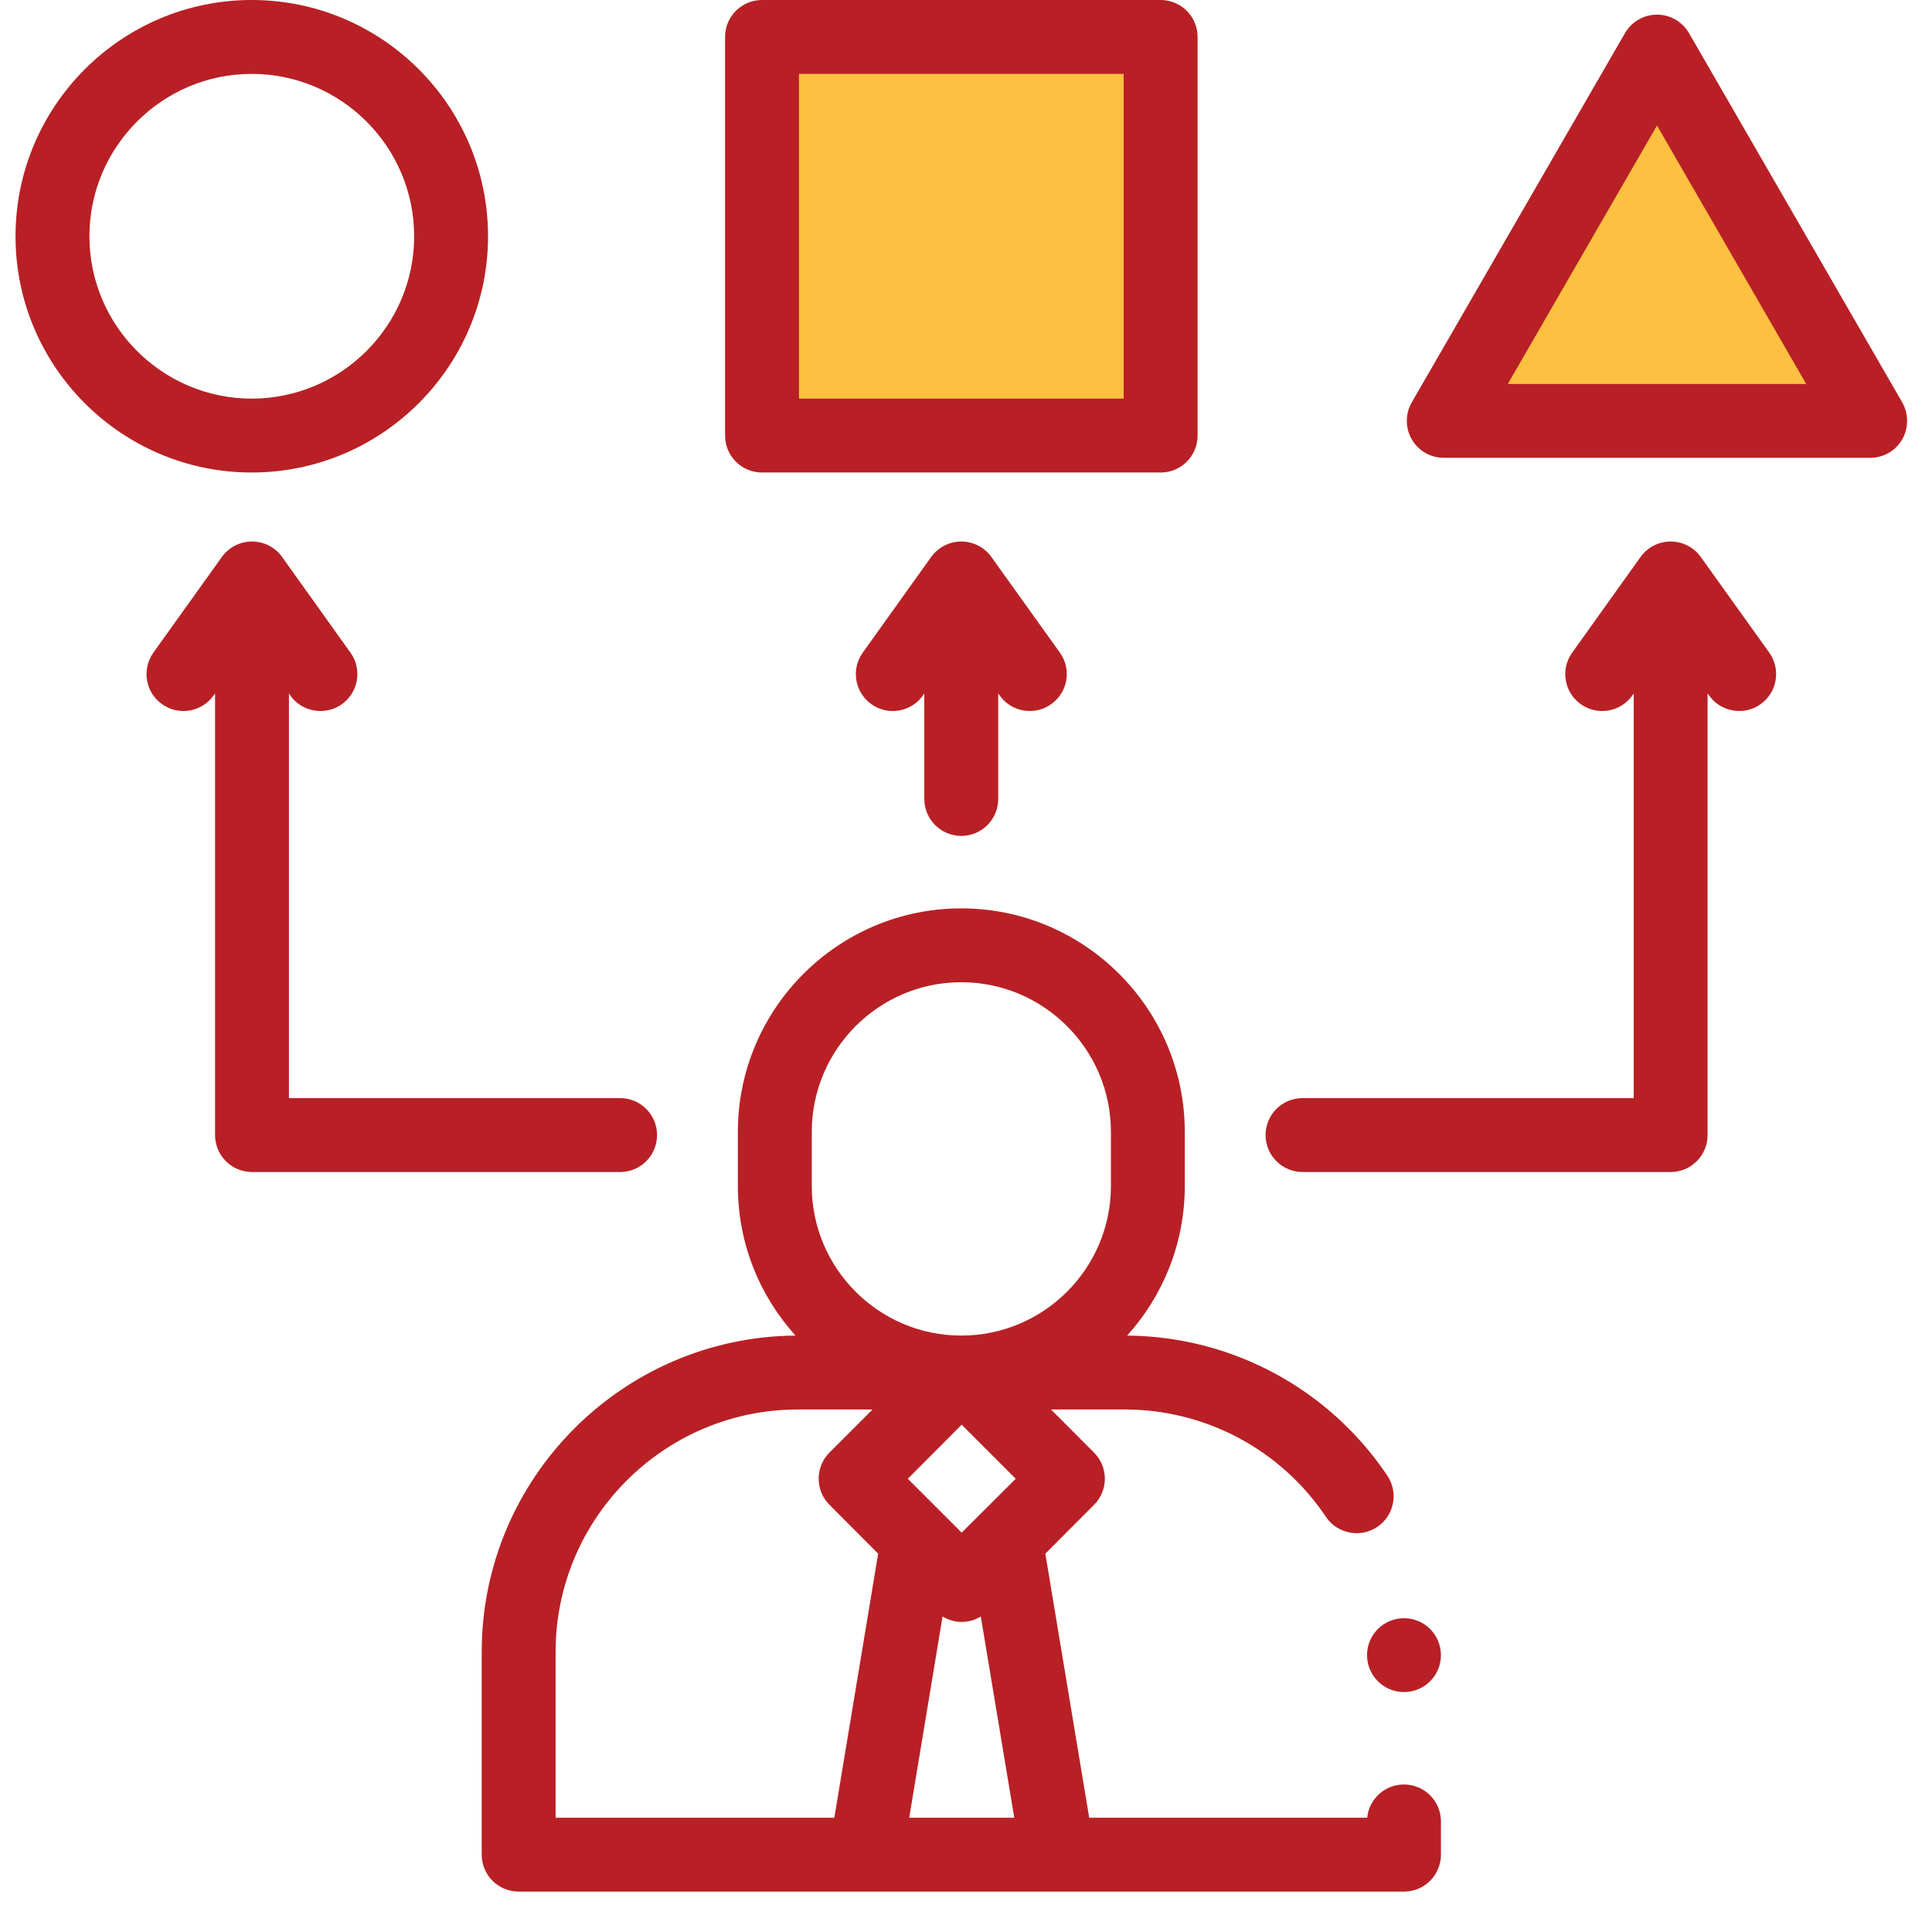
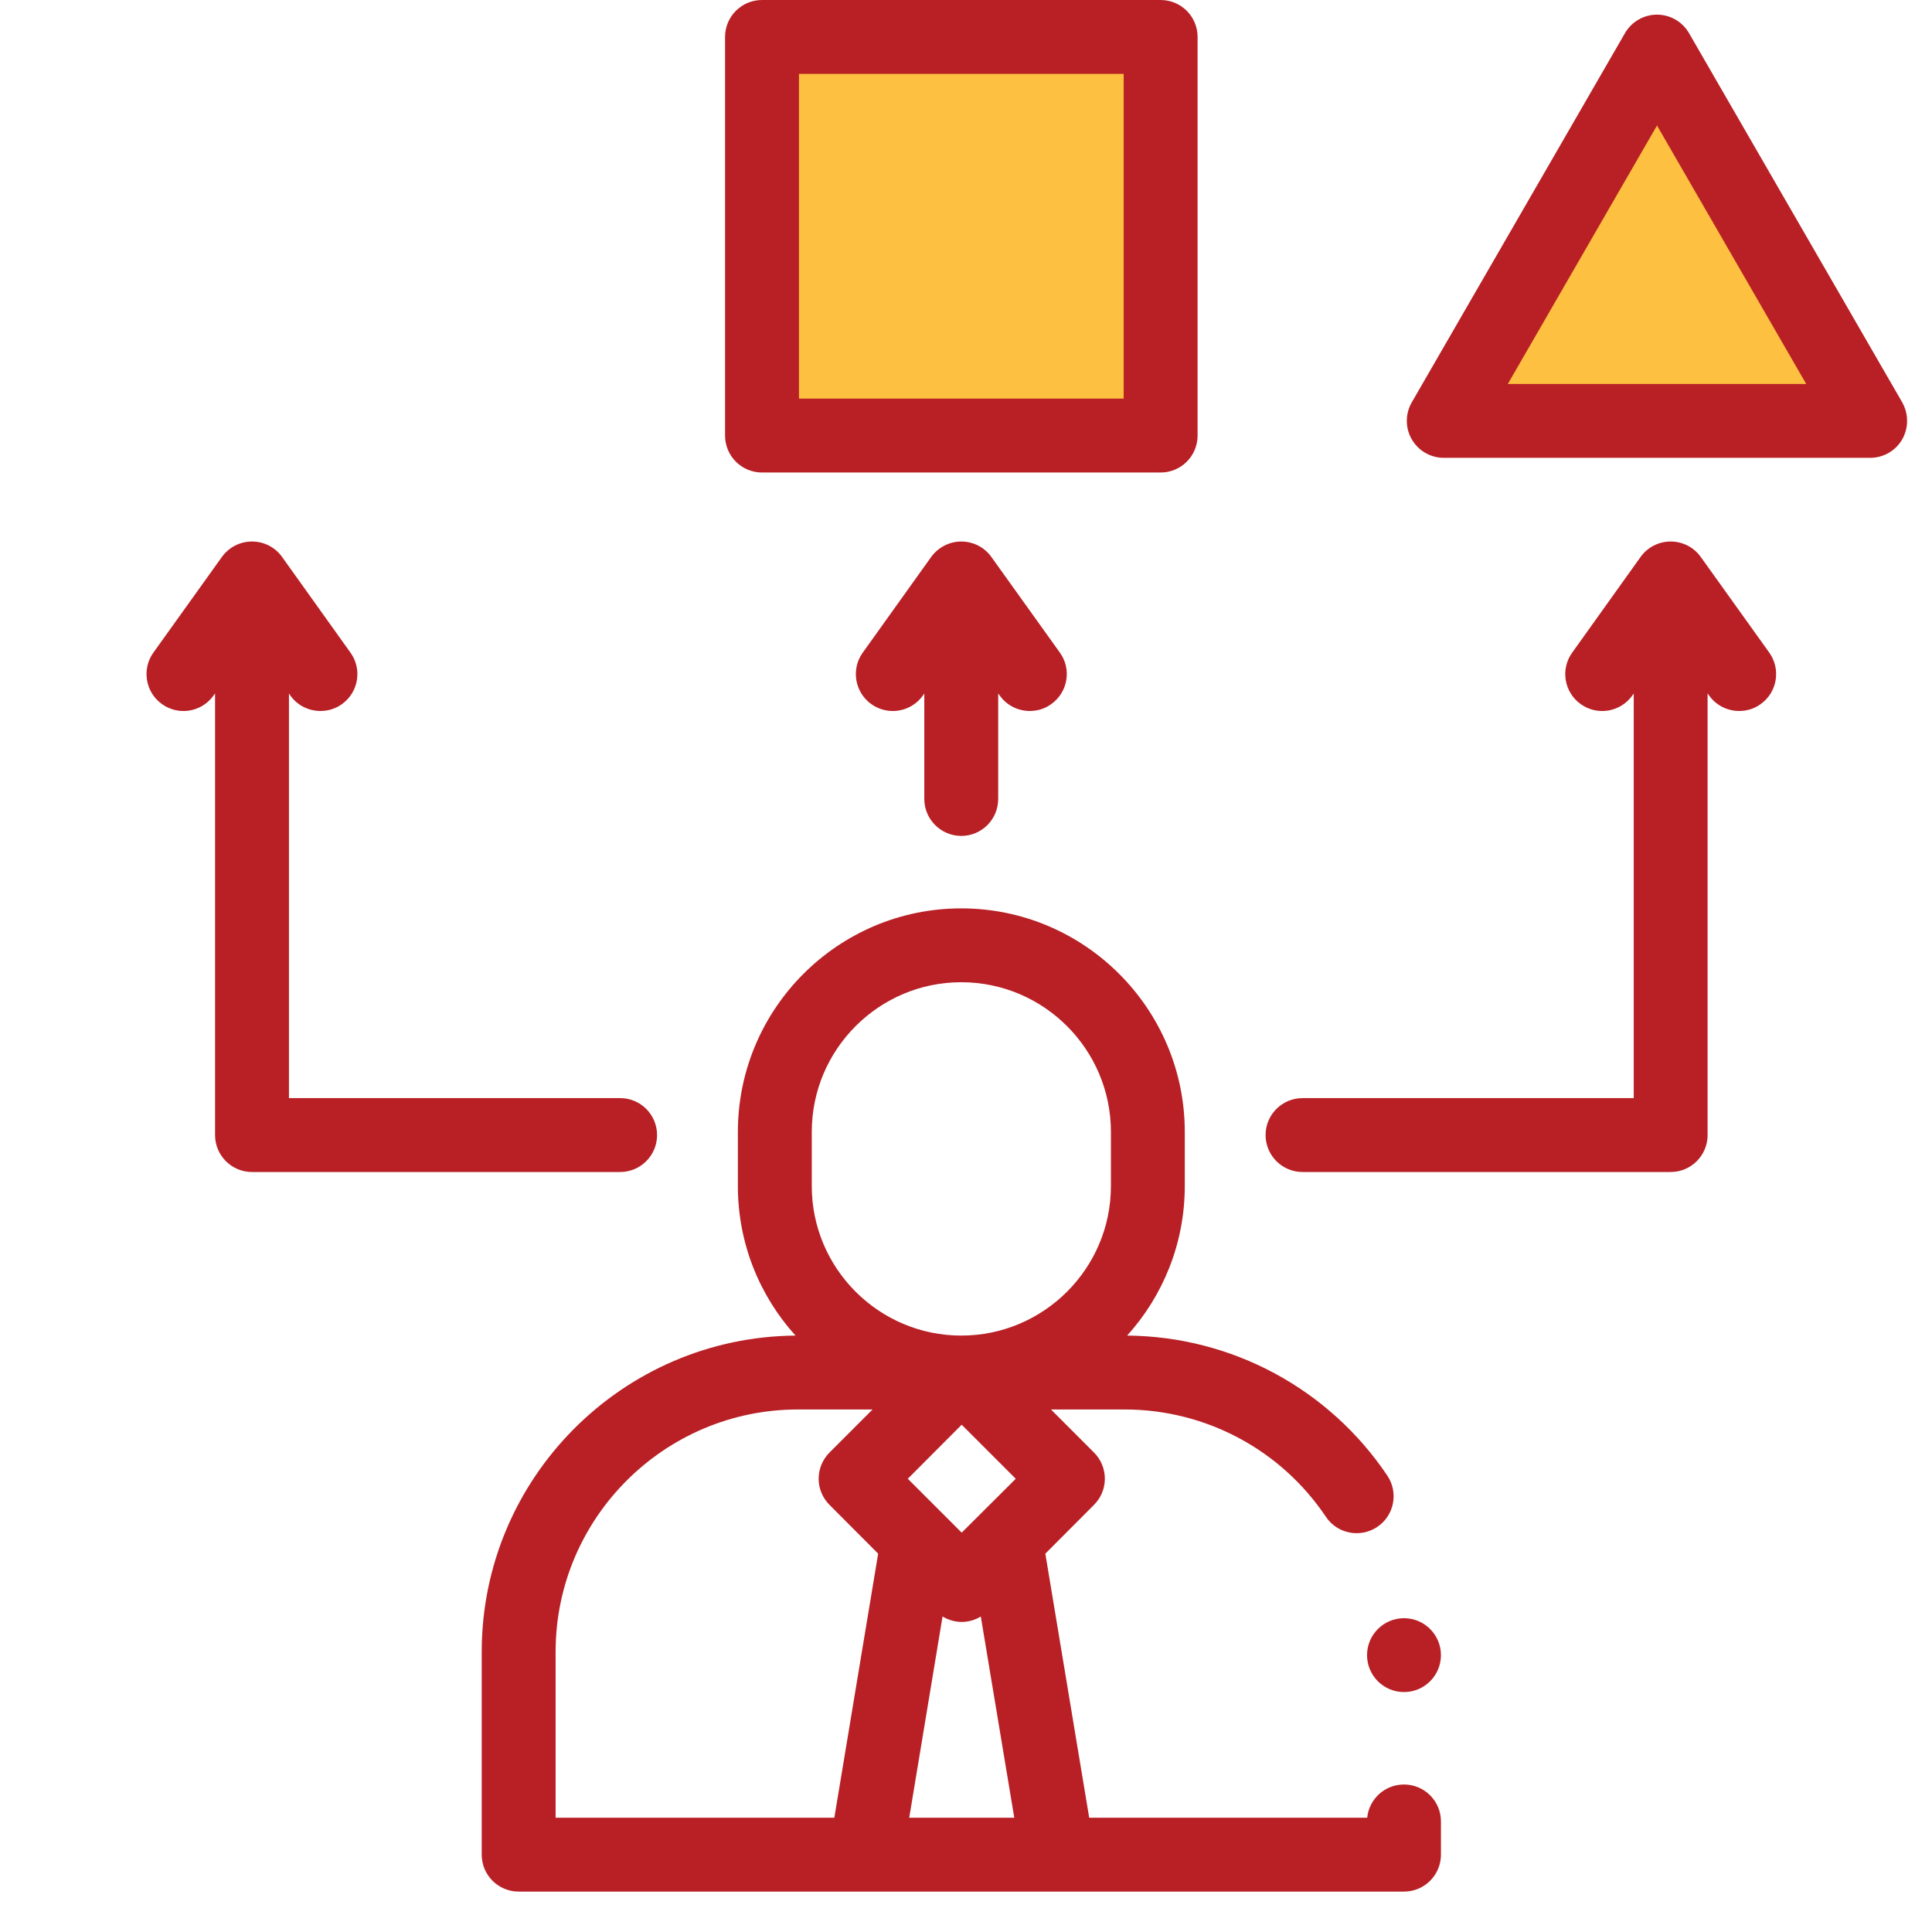
<svg xmlns="http://www.w3.org/2000/svg" width="70" zoomAndPan="magnify" viewBox="0 0 52.5 52.5" height="70" preserveAspectRatio="xMidYMid meet" version="1.2">
  <defs>
    <clipPath id="f84b81eb39">
      <path d="M 13 24 L 40 24 L 40 51.402 L 13 51.402 Z M 13 24 " />
    </clipPath>
    <clipPath id="6ff6094574">
-       <path d="M 0.422 0 L 14 0 L 14 13 L 0.422 13 Z M 0.422 0 " />
-     </clipPath>
+       </clipPath>
    <clipPath id="cd20602d09">
      <path d="M 38 0 L 51.824 0 L 51.824 13 L 38 13 Z M 38 0 " />
    </clipPath>
  </defs>
  <g id="b1529fb775">
    <g clip-rule="nonzero" clip-path="url(#f84b81eb39)">
      <path style=" stroke:none;fill-rule:nonzero;fill:#b82025;fill-opacity:1;" d="M 38.152 48.492 C 37.629 48.492 37.203 48.887 37.152 49.395 L 29.598 49.395 L 28.406 42.219 L 29.73 40.891 C 29.918 40.703 30.023 40.449 30.023 40.184 C 30.023 39.918 29.918 39.66 29.73 39.473 L 28.559 38.301 L 30.562 38.301 C 32.758 38.301 34.805 39.391 36.031 41.219 C 36.34 41.68 36.965 41.801 37.426 41.492 C 37.887 41.184 38.008 40.559 37.699 40.098 C 36.109 37.734 33.473 36.316 30.629 36.293 C 31.602 35.215 32.195 33.789 32.195 32.23 L 32.195 30.758 C 32.195 27.41 29.469 24.684 26.121 24.684 C 22.773 24.684 20.051 27.41 20.051 30.758 L 20.051 32.23 C 20.051 33.793 20.645 35.219 21.617 36.293 C 16.91 36.332 13.09 40.172 13.09 44.887 L 13.09 50.398 C 13.09 50.953 13.539 51.402 14.094 51.402 L 38.152 51.402 C 38.707 51.402 39.156 50.953 39.156 50.398 L 39.156 49.496 C 39.156 48.941 38.707 48.492 38.152 48.492 Z M 26.133 41.648 L 24.668 40.184 L 26.133 38.715 L 27.602 40.184 Z M 25.613 43.926 C 25.773 44.023 25.953 44.074 26.133 44.074 C 26.316 44.074 26.496 44.023 26.652 43.926 L 27.562 49.395 L 24.707 49.395 Z M 22.059 30.758 C 22.059 28.516 23.883 26.691 26.121 26.691 C 28.363 26.691 30.188 28.516 30.188 30.758 L 30.188 32.23 C 30.188 34.469 28.363 36.293 26.121 36.293 C 23.883 36.293 22.059 34.469 22.059 32.23 Z M 15.098 44.887 C 15.098 41.254 18.055 38.301 21.684 38.301 L 23.711 38.301 L 22.539 39.473 C 22.352 39.66 22.246 39.918 22.246 40.184 C 22.246 40.449 22.352 40.703 22.539 40.891 L 23.863 42.219 L 22.672 49.395 L 15.098 49.395 Z M 15.098 44.887 " />
    </g>
    <path style=" stroke:none;fill-rule:nonzero;fill:#fdc040;fill-opacity:1;" d="M 20.801 1.113 C 21.098 1.113 27.859 1.363 31.203 1.484 L 31.203 12.258 L 20.801 11.887 Z M 20.801 1.113 " />
    <path style=" stroke:none;fill-rule:nonzero;fill:#fdc040;fill-opacity:1;" d="M 44.574 1.484 L 39.375 11.145 L 50.52 11.145 L 45.32 1.855 Z M 44.574 1.484 " />
    <path style="fill:none;stroke-width:1;stroke-linecap:round;stroke-linejoin:round;stroke:#000000;stroke-opacity:1;stroke-miterlimit:4;" d="M 27.999 1.499 C 28.398 1.499 37.5 1.835 42 1.998 L 42 16.499 L 27.999 16 Z M 27.999 1.499 " transform="matrix(0.743,0,0,0.743,0,0)" />
    <path style="fill:none;stroke-width:1;stroke-linecap:round;stroke-linejoin:round;stroke:#000000;stroke-opacity:1;stroke-miterlimit:4;" d="M 59.998 1.998 L 53 15.001 L 68.001 15.001 L 61.003 2.498 Z M 59.998 1.998 " transform="matrix(0.743,0,0,0.743,0,0)" />
    <g clip-rule="nonzero" clip-path="url(#6ff6094574)">
      <path style=" stroke:none;fill-rule:nonzero;fill:#b82025;fill-opacity:1;" d="M 13.262 6.422 C 13.262 2.879 10.383 0 6.84 0 C 3.301 0 0.422 2.879 0.422 6.422 C 0.422 9.961 3.301 12.84 6.84 12.84 C 10.379 12.84 13.262 9.961 13.262 6.422 Z M 2.43 6.422 C 2.43 3.988 4.41 2.008 6.84 2.008 C 9.273 2.008 11.254 3.988 11.254 6.422 C 11.254 8.852 9.273 10.832 6.84 10.832 C 4.41 10.832 2.43 8.852 2.43 6.422 Z M 2.43 6.422 " />
    </g>
    <path style=" stroke:none;fill-rule:nonzero;fill:#b82025;fill-opacity:1;" d="M 20.707 12.84 L 31.539 12.84 C 32.094 12.84 32.543 12.391 32.543 11.836 L 32.543 1.004 C 32.543 0.449 32.094 0 31.539 0 L 20.707 0 C 20.152 0 19.703 0.449 19.703 1.004 L 19.703 11.836 C 19.703 12.391 20.152 12.84 20.707 12.84 Z M 21.711 2.008 L 30.535 2.008 L 30.535 10.832 L 21.711 10.832 Z M 21.711 2.008 " />
    <g clip-rule="nonzero" clip-path="url(#cd20602d09)">
      <path style=" stroke:none;fill-rule:nonzero;fill:#b82025;fill-opacity:1;" d="M 51.691 10.934 L 45.898 0.902 C 45.719 0.59 45.387 0.398 45.027 0.398 C 44.668 0.398 44.336 0.59 44.156 0.902 L 38.363 10.934 C 38.184 11.246 38.184 11.629 38.363 11.938 C 38.543 12.25 38.875 12.441 39.234 12.441 L 50.82 12.441 C 51.18 12.441 51.512 12.25 51.691 11.938 C 51.867 11.629 51.867 11.246 51.691 10.934 Z M 40.973 10.434 L 45.027 3.41 L 49.082 10.434 Z M 40.973 10.434 " />
    </g>
    <path style=" stroke:none;fill-rule:nonzero;fill:#b82025;fill-opacity:1;" d="M 26.121 22.715 C 26.676 22.715 27.125 22.266 27.125 21.711 L 27.125 18.844 L 27.168 18.902 C 27.363 19.176 27.672 19.32 27.984 19.32 C 28.188 19.32 28.391 19.262 28.566 19.133 C 29.02 18.812 29.125 18.184 28.801 17.734 L 26.938 15.133 C 26.75 14.871 26.445 14.715 26.121 14.715 C 25.801 14.715 25.496 14.871 25.305 15.133 L 23.445 17.734 C 23.121 18.184 23.227 18.812 23.676 19.133 C 24.129 19.457 24.754 19.352 25.078 18.902 L 25.117 18.844 L 25.117 21.711 C 25.117 22.266 25.57 22.715 26.121 22.715 Z M 26.121 22.715 " />
    <path style=" stroke:none;fill-rule:nonzero;fill:#b82025;fill-opacity:1;" d="M 17.855 30.844 C 17.855 30.289 17.406 29.84 16.852 29.84 L 7.852 29.84 L 7.852 18.844 L 7.891 18.902 C 8.086 19.176 8.395 19.32 8.707 19.32 C 8.91 19.32 9.117 19.262 9.293 19.133 C 9.742 18.812 9.848 18.184 9.523 17.734 L 7.664 15.133 C 7.477 14.871 7.172 14.715 6.848 14.715 C 6.523 14.715 6.219 14.871 6.031 15.133 L 4.168 17.734 C 3.848 18.184 3.949 18.812 4.402 19.133 C 4.852 19.457 5.48 19.352 5.801 18.902 L 5.844 18.844 L 5.844 30.844 C 5.844 31.398 6.293 31.848 6.848 31.848 L 16.852 31.848 C 17.406 31.848 17.855 31.398 17.855 30.844 Z M 17.855 30.844 " />
    <path style=" stroke:none;fill-rule:nonzero;fill:#b82025;fill-opacity:1;" d="M 46.215 15.133 C 46.027 14.871 45.723 14.715 45.398 14.715 C 45.074 14.715 44.77 14.871 44.582 15.133 L 42.723 17.734 C 42.398 18.184 42.504 18.812 42.953 19.133 C 43.406 19.457 44.031 19.352 44.355 18.902 L 44.395 18.844 L 44.395 29.84 L 35.395 29.84 C 34.84 29.84 34.391 30.289 34.391 30.844 C 34.391 31.398 34.84 31.848 35.395 31.848 L 45.398 31.848 C 45.953 31.848 46.402 31.398 46.402 30.844 L 46.402 18.844 L 46.445 18.902 C 46.641 19.176 46.949 19.32 47.262 19.32 C 47.465 19.32 47.668 19.262 47.844 19.133 C 48.297 18.812 48.398 18.184 48.078 17.734 Z M 46.215 15.133 " />
    <path style=" stroke:none;fill-rule:nonzero;fill:#b82025;fill-opacity:1;" d="M 38.152 45.98 C 38.707 45.98 39.156 45.531 39.156 44.977 C 39.156 44.422 38.707 43.973 38.152 43.973 C 37.598 43.973 37.148 44.422 37.148 44.977 C 37.148 45.531 37.598 45.98 38.152 45.98 Z M 38.152 45.98 " />
  </g>
</svg>